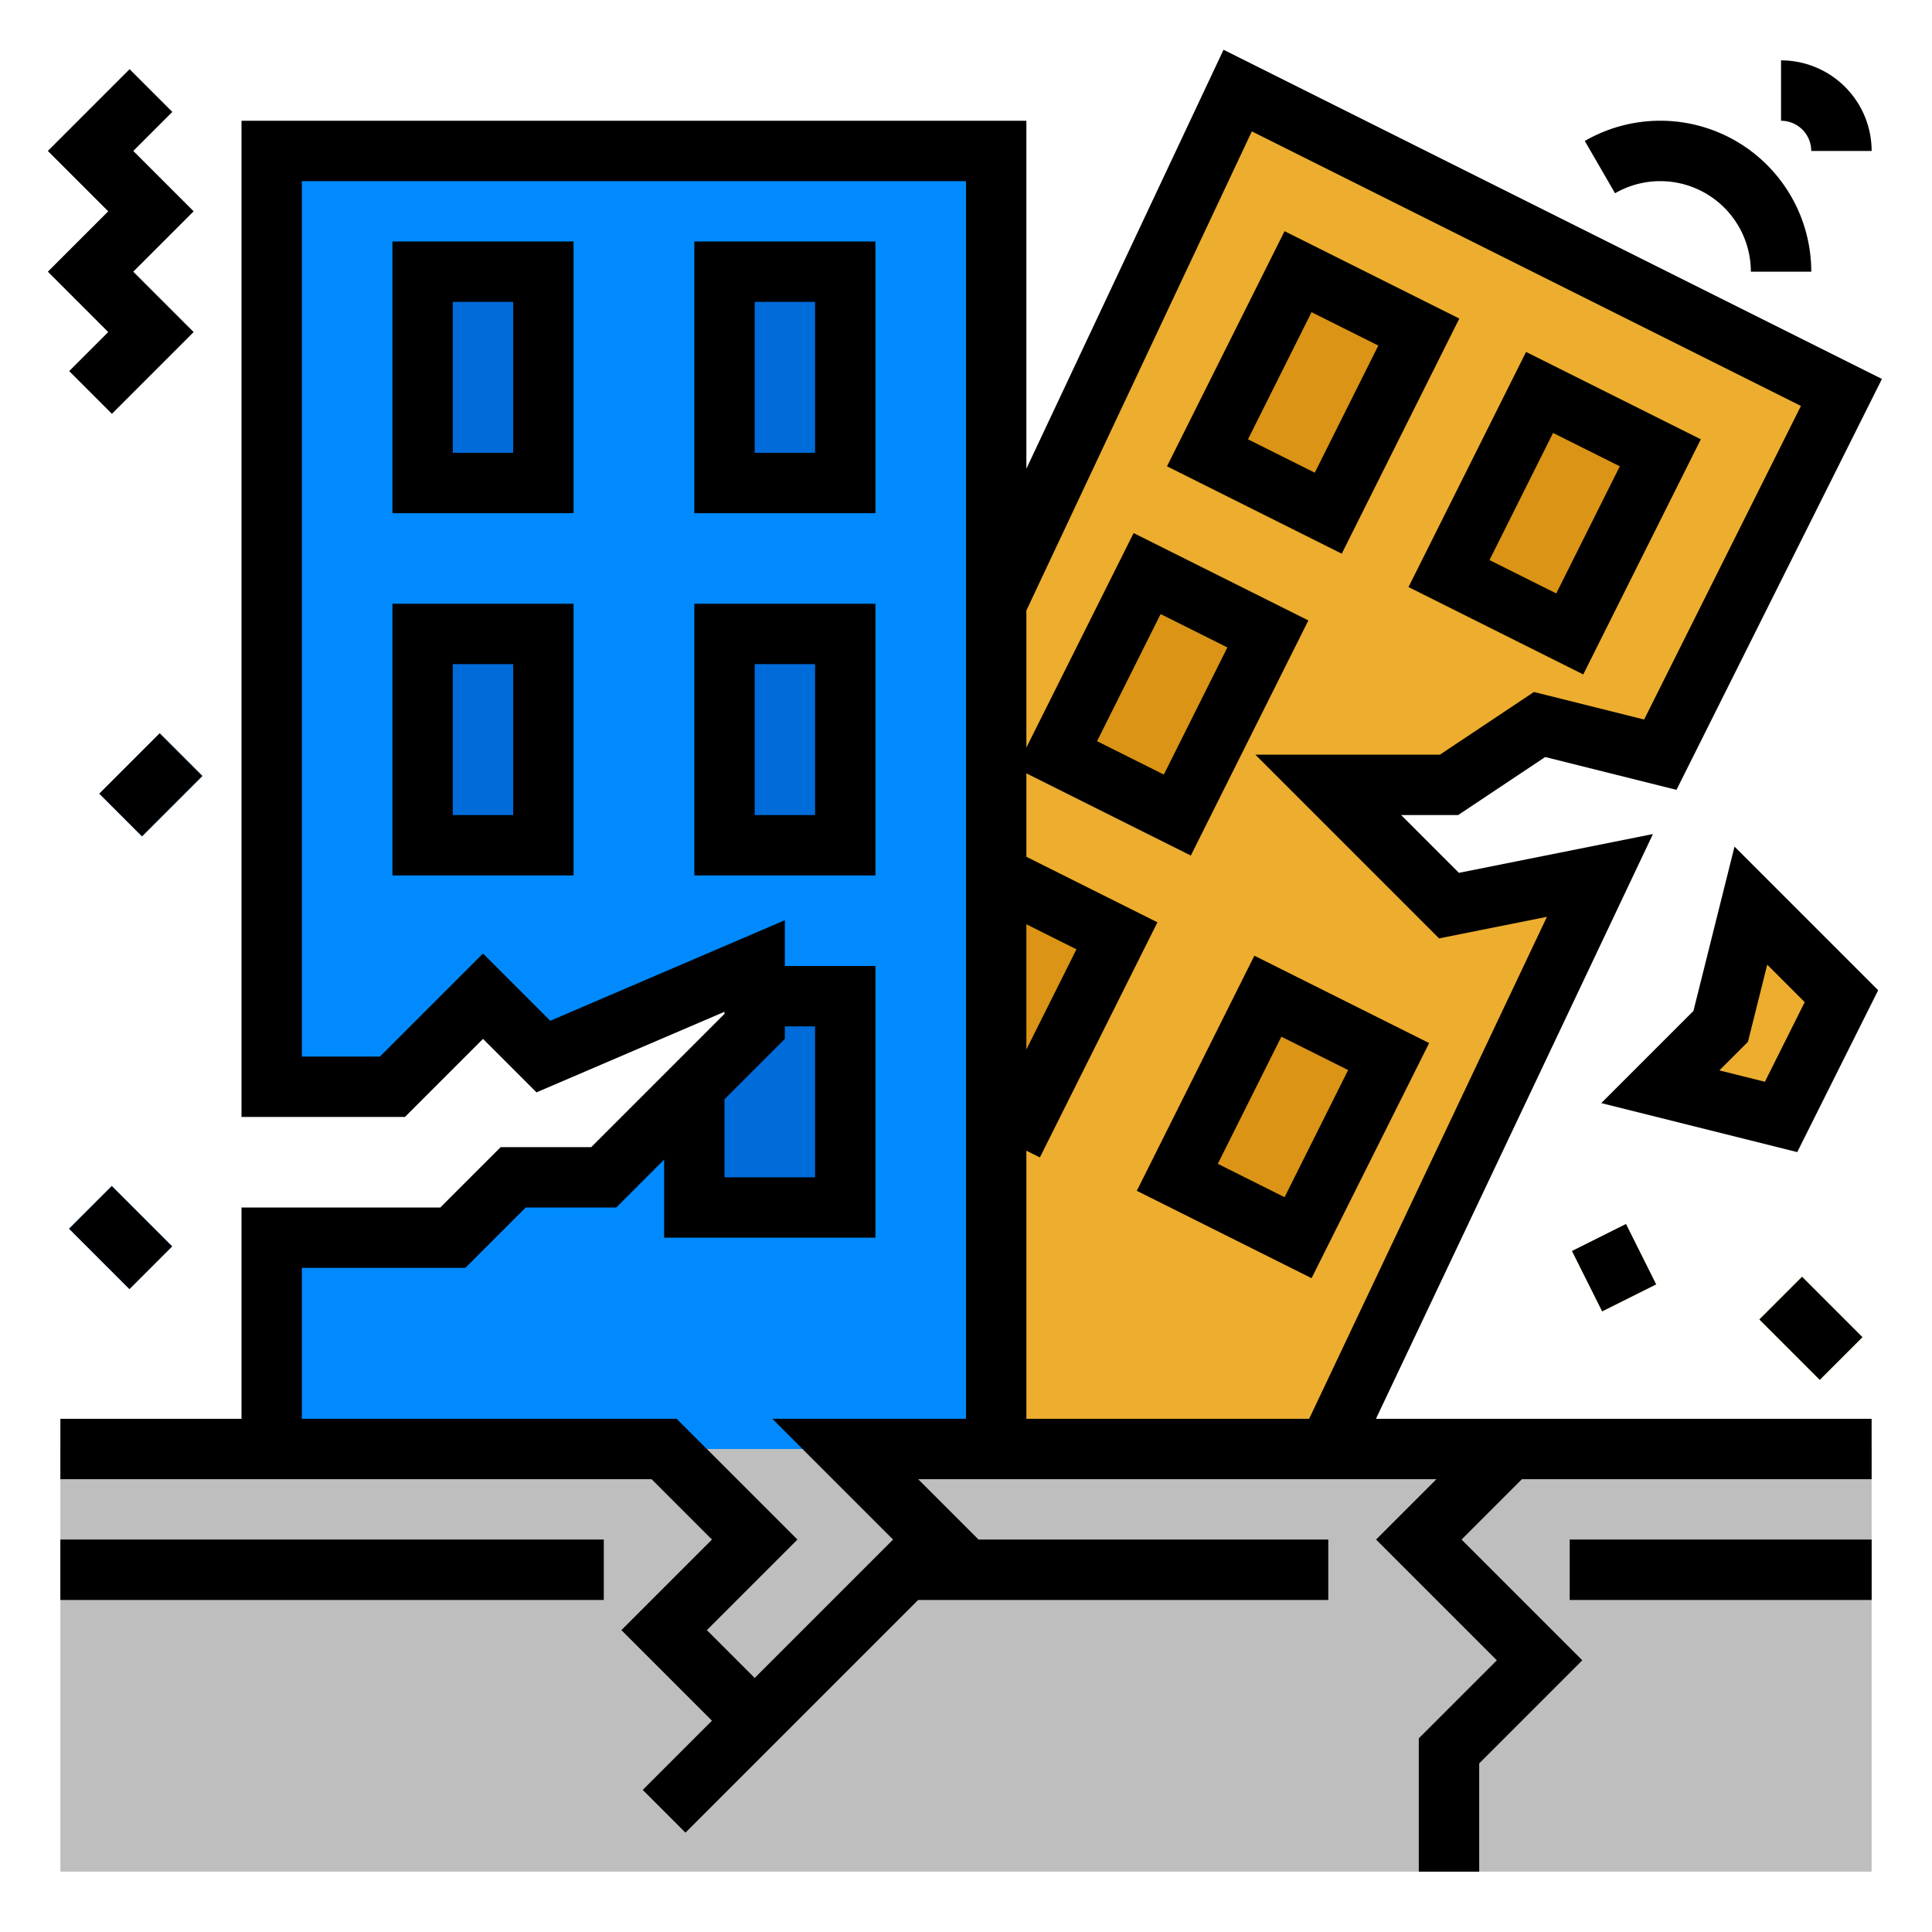
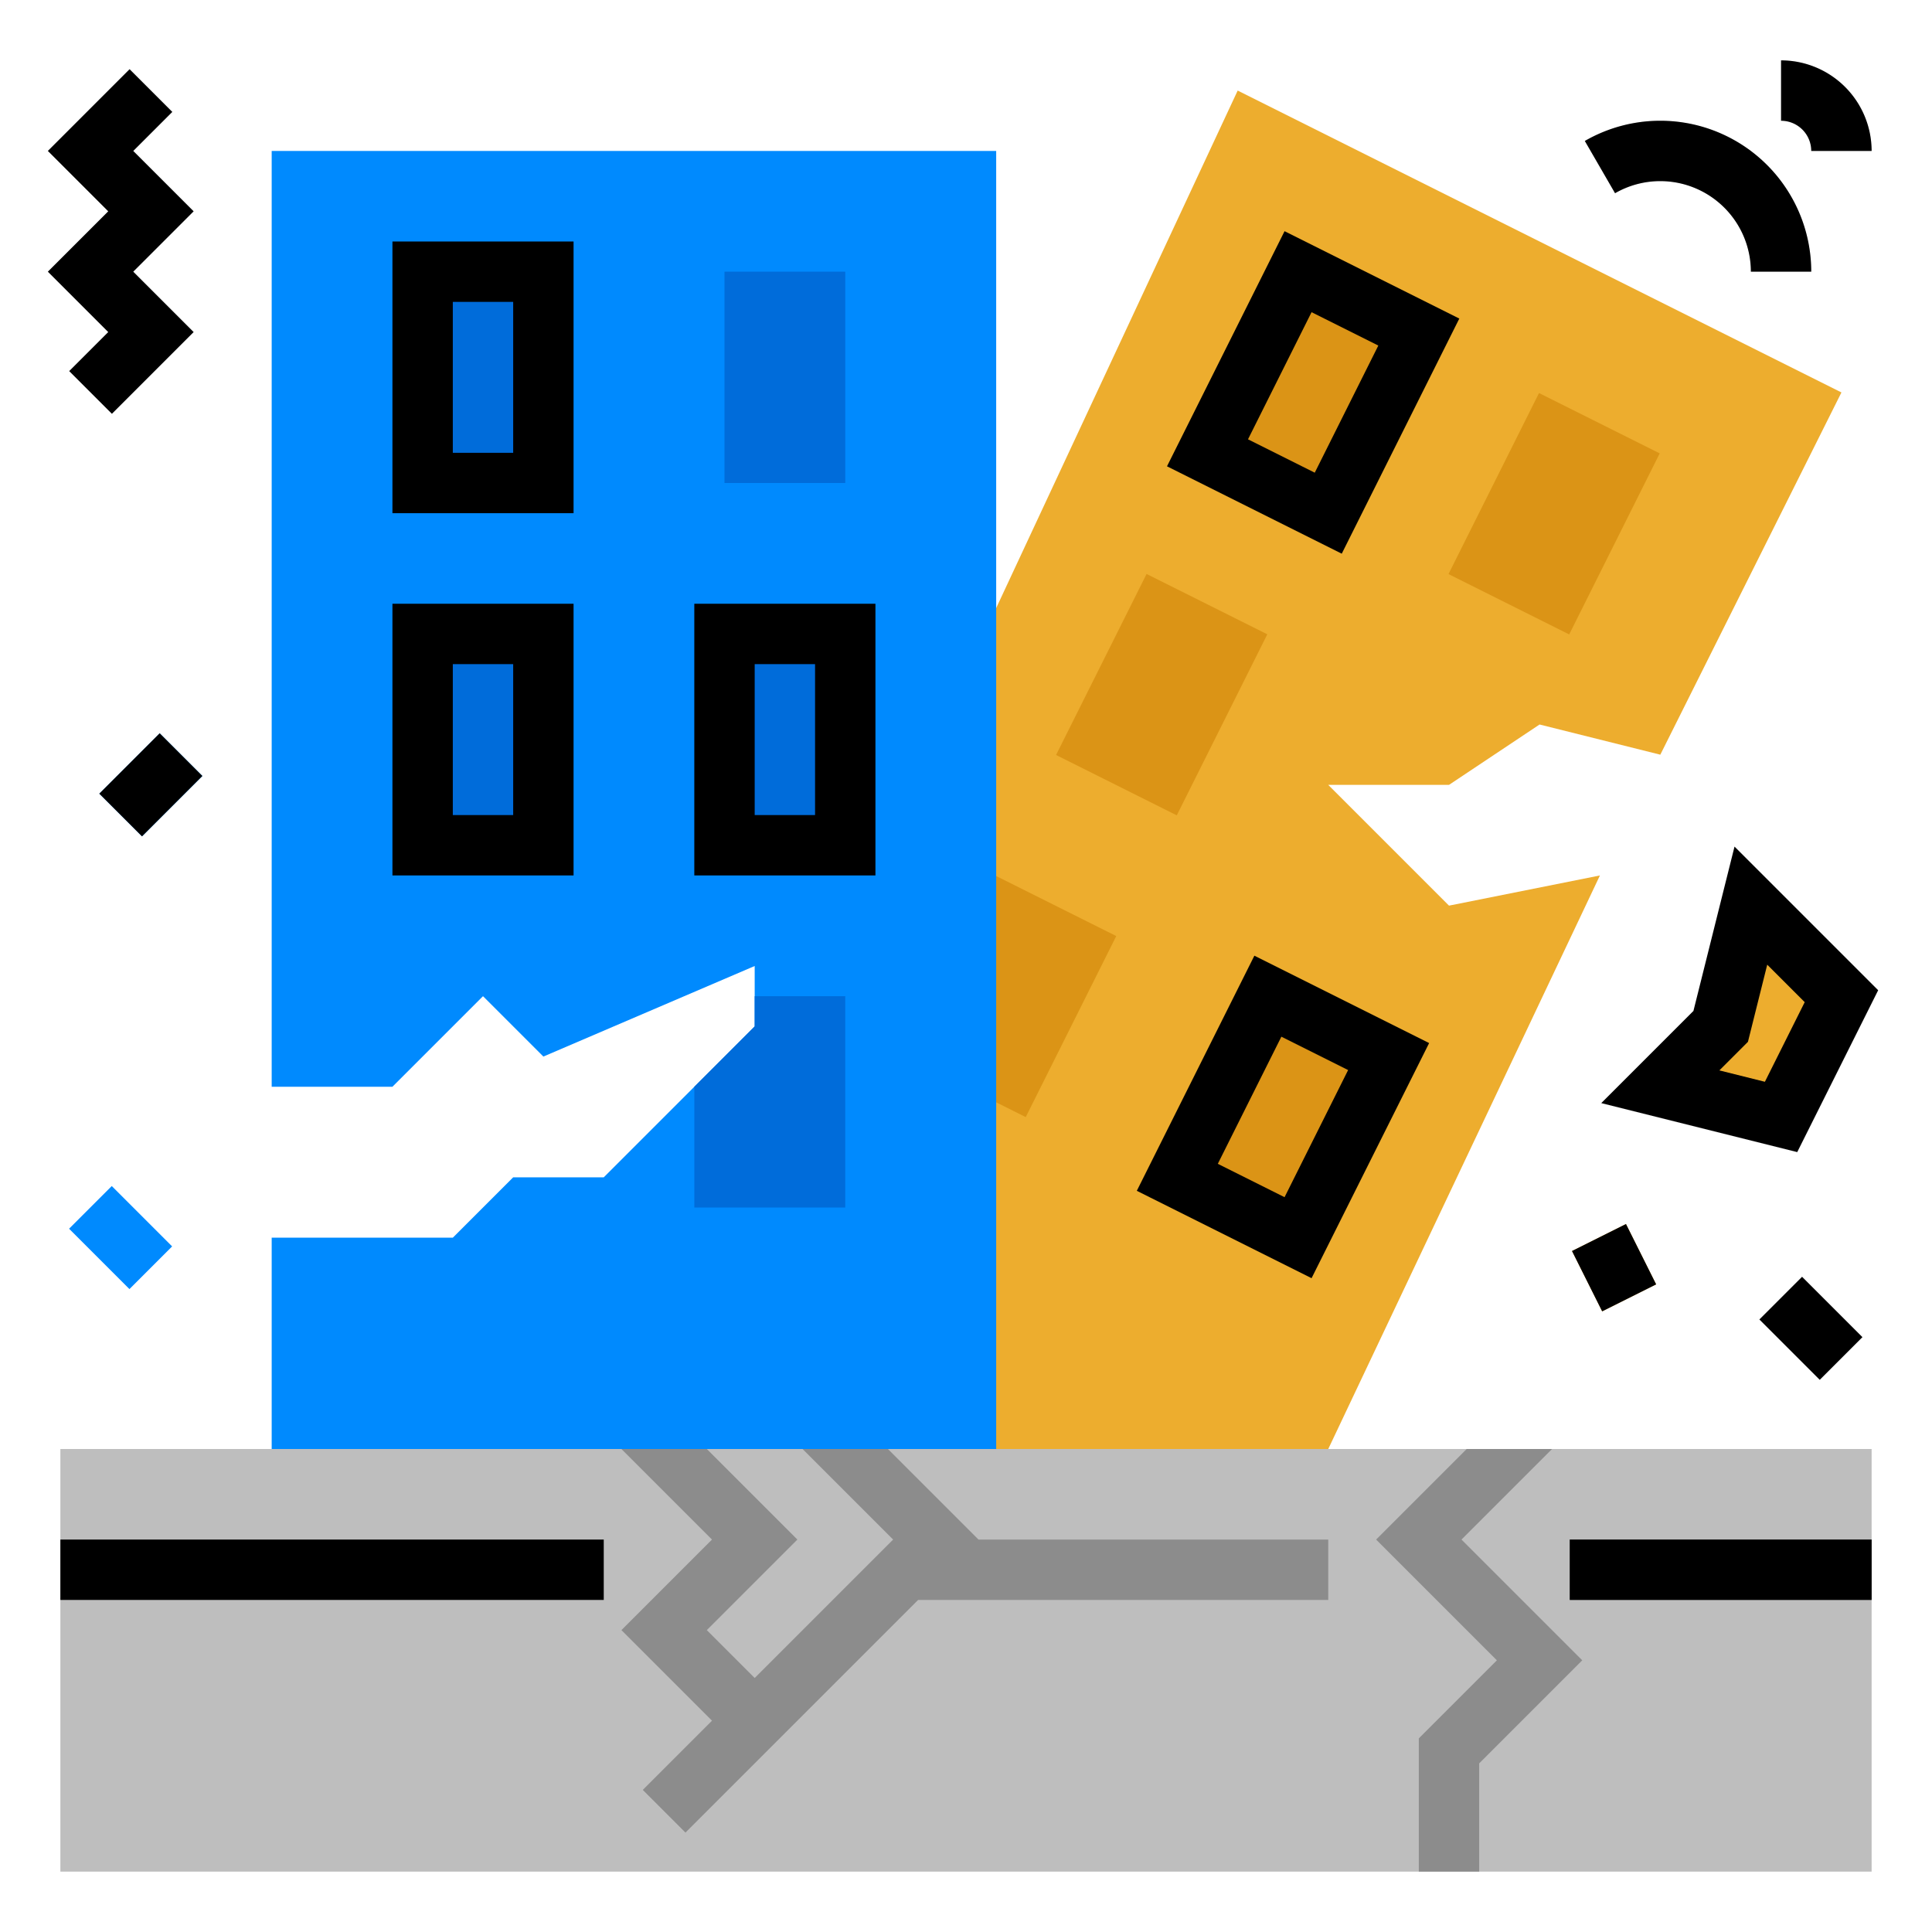
<svg xmlns="http://www.w3.org/2000/svg" height="512" viewBox="0 0 512 512" width="512">
  <g id="FILLED_OUTLINE">
    <path d="m16 384h480v112h-480z" fill="#bebebe" />
    <path d="m408 192 32 8 48-96-160-80-168 360h192l72-152-40 8-32-32h32z" fill="#edad2e" />
    <g fill="#db9416">
      <path d="m321.167 86.111h53.666v35.777h-53.666z" transform="matrix(.447 -.894 .894 .447 99.349 368.75)" />
      <path d="m385.167 118.111h53.666v35.777h-53.666z" transform="matrix(.447 -.894 .894 .447 106.106 443.683)" />
      <path d="m281.167 166.111h53.666v35.777h-53.666z" transform="matrix(.447 -.894 .894 .447 5.684 377.196)" />
      <path d="m313.167 278.111h53.666v35.777h-53.666z" transform="matrix(.447 -.894 .894 .447 -76.803 467.73)" />
      <path d="m241.167 246.111h53.666v35.777h-53.666z" transform="matrix(.447 -.894 .894 .447 -87.982 385.642)" />
    </g>
    <path d="m72 40v248h32l24-24 16 16 56-24v16l-40 40h-24l-16 16h-48v56h192v-344z" fill="#008afe" />
    <path d="m112 72h32v56h-32z" fill="#006cda" />
    <path d="m192 72h32v56h-32z" fill="#006cda" />
    <path d="m112 168h32v56h-32z" fill="#006cda" />
    <path d="m192 168h32v56h-32z" fill="#006cda" />
    <path d="m464 240 24 24-16 32-32-8 16-16z" fill="#edad2e" />
    <path d="m420 327.056h16v17.889h-16z" fill="#edad2e" transform="matrix(.894 -.447 .447 .894 -105.079 226.88)" />
-     <path d="m472 340.686h16v22.627h-16z" fill="#edad2e" transform="matrix(.707 -.707 .707 .707 -108.313 442.51)" />
+     <path d="m472 340.686h16h-16z" fill="#edad2e" transform="matrix(.707 -.707 .707 .707 -108.313 442.51)" />
    <path d="m496 40h-16a8.009 8.009 0 0 0 -8-8v-16a24.027 24.027 0 0 1 24 24z" fill="#dfdfdf" />
    <path d="m29.657 109.657-11.314-11.314 10.344-10.343-16-16 16-16-16-16 21.656-21.657 11.314 11.314-10.344 10.343 16 16-16 16 16 16z" fill="#dfdfdf" />
    <path d="m28.686 200h22.627v16h-22.627z" fill="#008afe" transform="matrix(.707 -.707 .707 .707 -135.362 89.206)" />
    <path d="m24 316.686h16v22.627h-16z" fill="#008afe" transform="matrix(.707 -.707 .707 .707 -222.558 118.696)" />
    <path d="m480 72h-16a24.008 24.008 0 0 0 -35.994-20.794l-8.012-13.85a40.008 40.008 0 0 1 60.006 34.644z" fill="#dfdfdf" />
    <path d="m416 408h80v16h-80z" fill="#8c8c8c" />
    <path d="m200 272-16 16v32h40v-56h-24z" fill="#006cda" />
    <path d="m352 408h-92.687l-24-24h-22.626l24 24-36.687 36.687-12.686-12.687 23.999-24-24-24h-22.627l24 24-23.999 24 24 24-18.344 18.343 11.314 11.314 61.656-61.657h108.687z" fill="#8c8c8c" />
-     <path d="m16 408h144v16h-144z" fill="#8c8c8c" />
    <path d="m411.313 384h-22.626l-24 24 32 32-20.687 20.687v35.313h16v-28.687l27.313-27.313-32-32z" fill="#8c8c8c" />
    <path d="m16 408h144v16h-144z" />
    <path d="m104 136h48v-72h-48zm16-56h16v40h-16z" />
-     <path d="m184 64v72h48v-72zm32 56h-16v-40h16z" />
    <path d="m104 232h48v-72h-48zm16-56h16v40h-16z" />
    <path d="m184 232h48v-72h-48zm16-56h16v40h-16z" />
-     <path d="m438.047 221.032-51.418 10.283-15.315-15.315h15.108l23.071-15.38 34.792 8.698 54.447-108.895-174.483-87.242-52.25 111.031v-92.211h-208v264h43.313l20.687-20.686 14.173 14.173 49.827-21.355v.554l-35.314 35.314h-23.999l-16.001 16h-52.686v56h-48v16h156.686l16 16-24 24 24 24-18.343 18.343 11.313 11.313 61.657-61.657h108.687v-16h-92.687l-15.999-16h137.373l-16 16 31.999 32-20.686 20.687v35.313h16v-28.686l27.313-27.314-31.999-32 16-16h92.686v-16h-131.358zm-106.297-186.213 145.517 72.758-41.553 83.105-29.208-7.302-24.929 16.62h-48.892l48.685 48.685 28.582-5.717-63.015 133.032h-74.937v-71.056l3.578 1.789 31.155-62.311-34.733-17.366v-22.112l43.578 21.789 31.155-62.311-46.311-23.155-28.422 56.845v-36.323zm-59.75 210.125 13.267 6.634-13.267 26.534zm18.733-48.522 16.845-33.689 17.689 8.845-16.845 33.689zm-82.733 78.891v-3.313h8v40h-24v-20.687zm-3.313 100.687 31.999 32-36.686 36.686-12.686-12.686 24-24-32-32h-99.314v-40h43.313l16.001-16h24l12.686-12.687v20.687h56v-72h-24v-12.132l-62.173 26.645-17.827-17.827-27.314 27.313h-20.686v-232h176v328z" />
    <path d="m386.733 84.422-46.311-23.155-31.155 62.311 46.311 23.155zm-56 32 16.845-33.689 17.689 8.845-16.845 33.689z" />
-     <path d="m419.578 178.733 31.155-62.311-46.311-23.155-31.155 62.311zm-8-64 17.689 8.845-16.845 33.689-17.689-8.845z" />
    <path d="m301.267 315.578 46.311 23.155 31.155-62.311-46.311-23.155zm56-32-16.845 33.689-17.689-8.845 16.845-33.689z" />
    <path d="m448.776 267.91-24.424 24.424 51.934 12.983 21.448-42.897-38.068-38.068zm19.558-12.262 9.932 9.932-10.552 21.103-12.066-3.017 7.576-7.576z" />
    <path d="m420 327.056h16v17.889h-16z" transform="matrix(.894 -.447 .447 .894 -105.079 226.88)" />
    <path d="m472 340.686h16v22.627h-16z" transform="matrix(.707 -.707 .707 .707 -108.313 442.51)" />
    <path d="m480 40h16a24.027 24.027 0 0 0 -24-24v16a8.009 8.009 0 0 1 8 8z" />
    <path d="m28.687 88-10.344 10.343 11.314 11.314 21.656-21.657-16-16 16-16-16-16 10.344-10.343-11.314-11.314-21.656 21.657 16 16-16 16z" />
    <path d="m28.686 200h22.627v16h-22.627z" transform="matrix(.707 -.707 .707 .707 -135.362 89.206)" />
-     <path d="m24 316.686h16v22.627h-16z" transform="matrix(.707 -.707 .707 .707 -222.558 118.696)" />
    <path d="m440 48a24.027 24.027 0 0 1 24 24h16a40.008 40.008 0 0 0 -60.006-34.644l8.012 13.85a23.976 23.976 0 0 1 11.994-3.206z" />
    <path d="m416 408h80v16h-80z" />
  </g>
</svg>